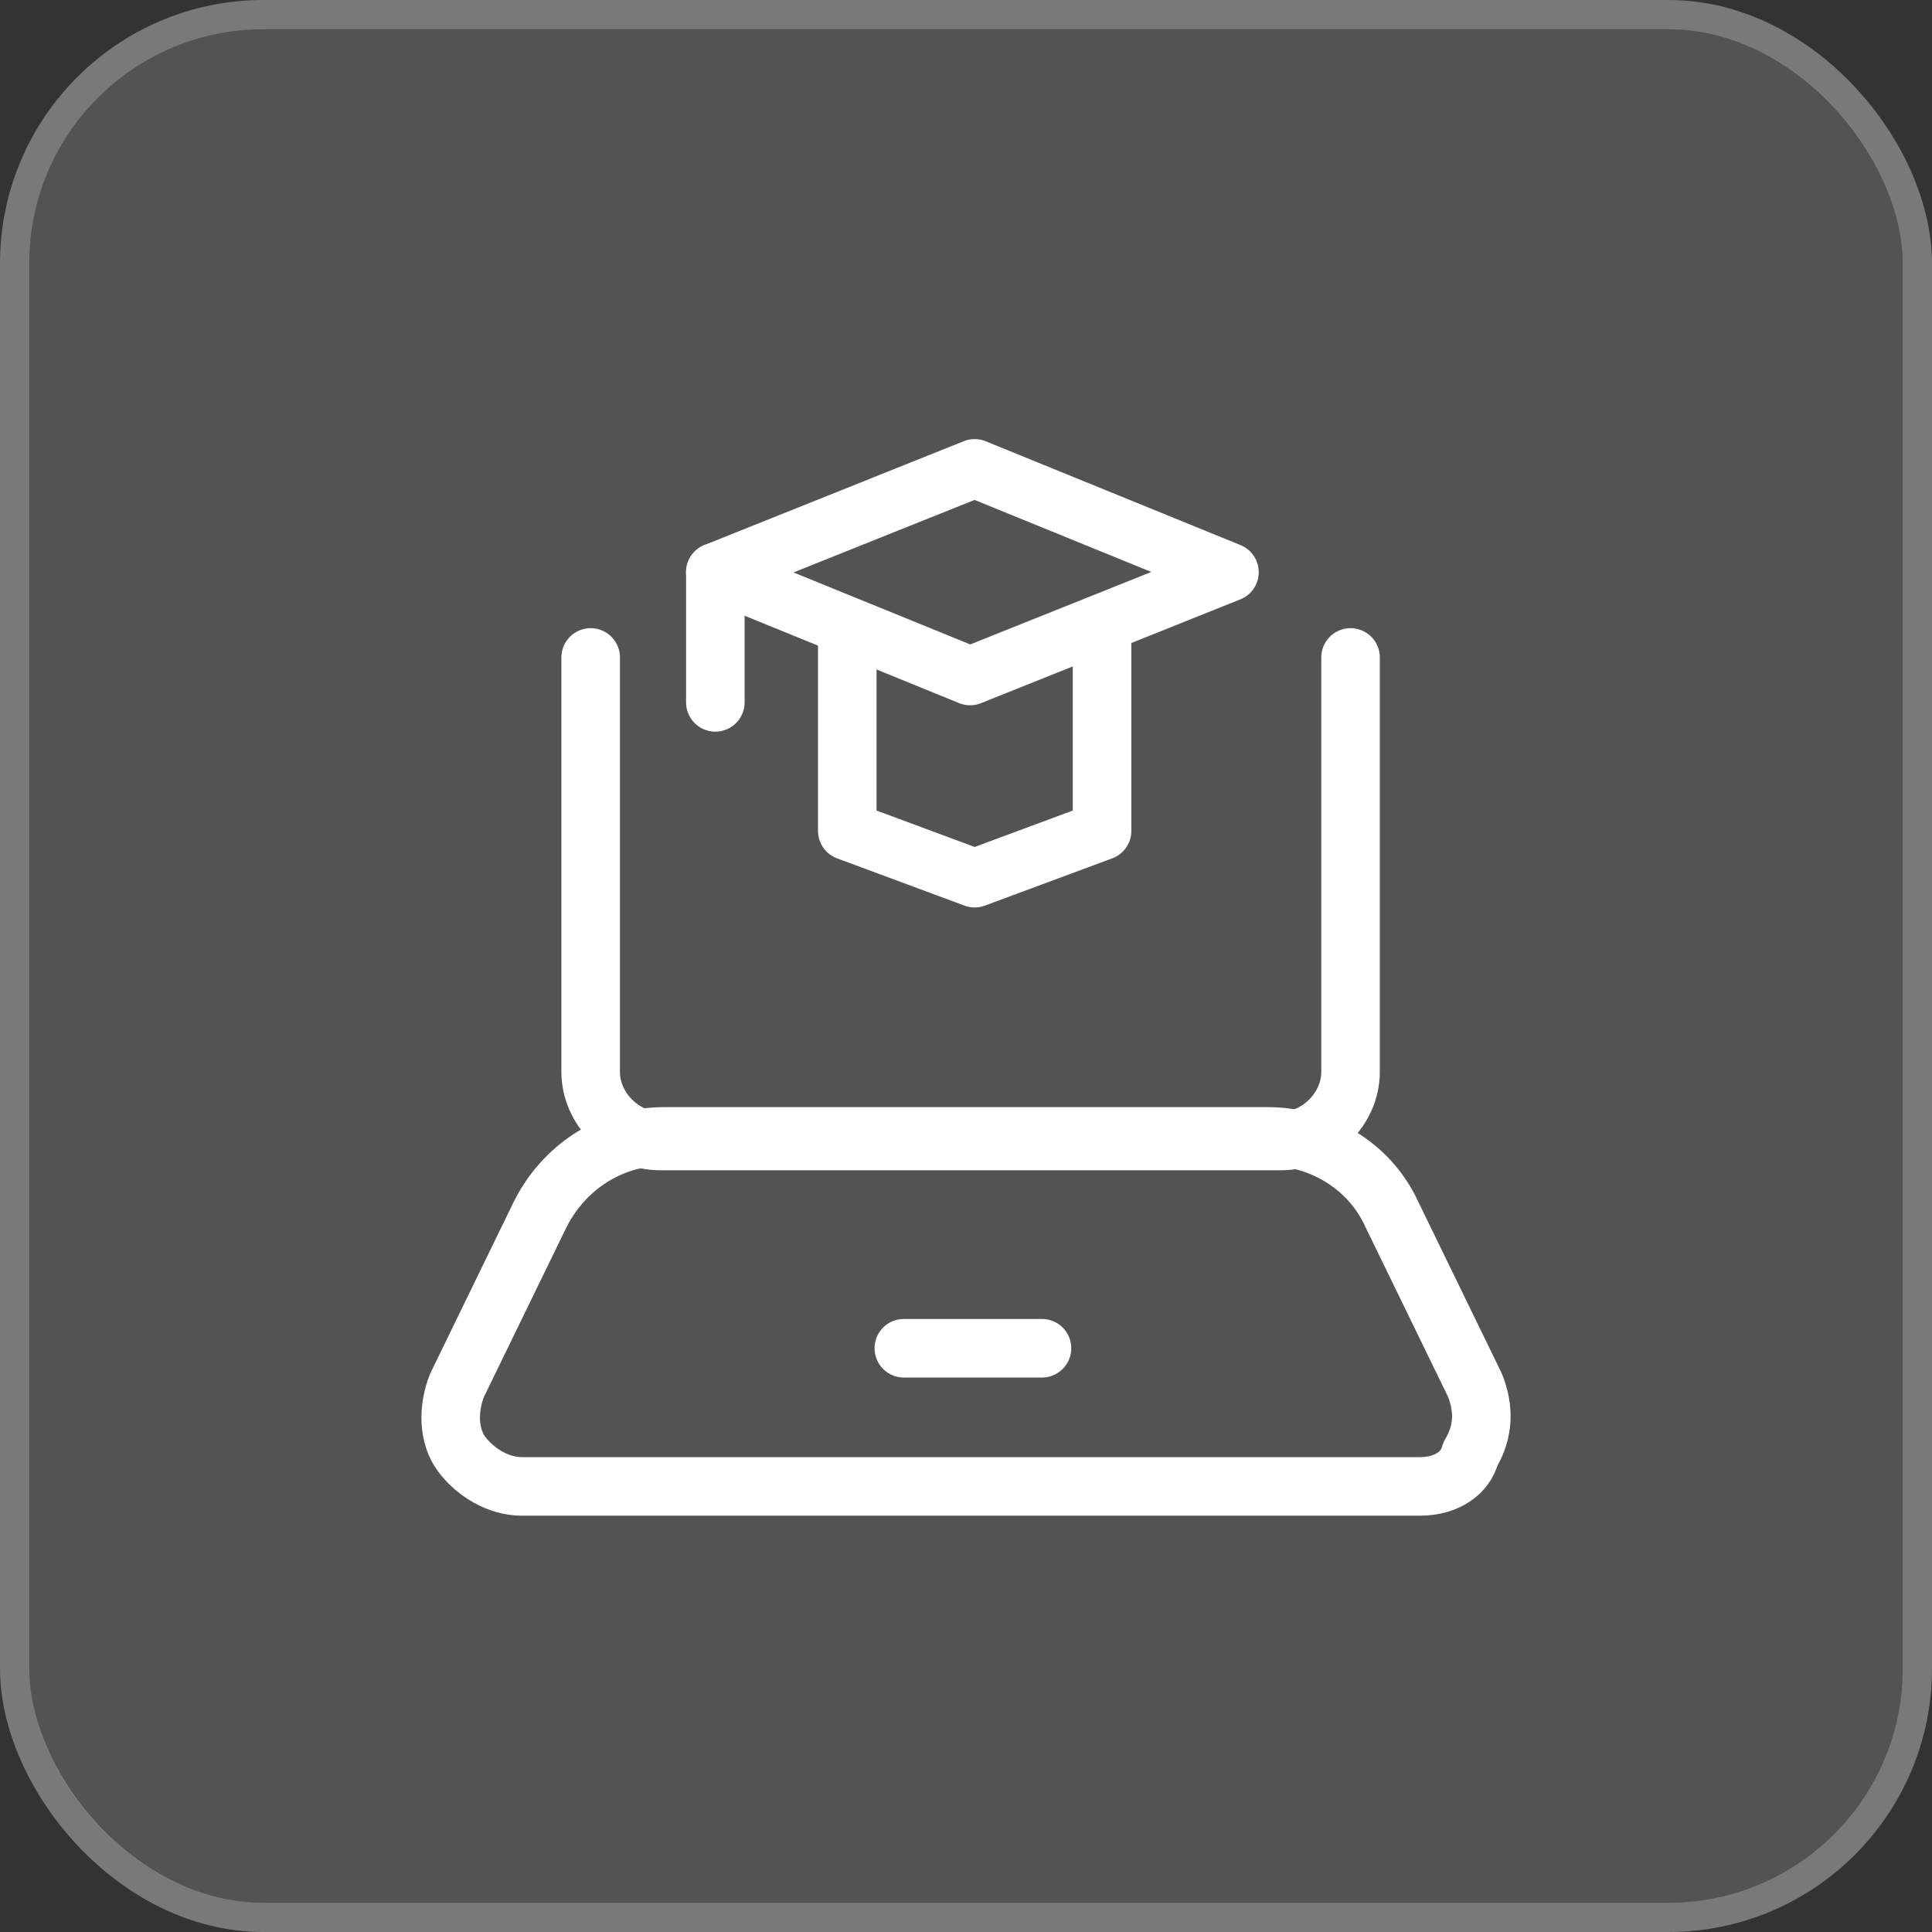
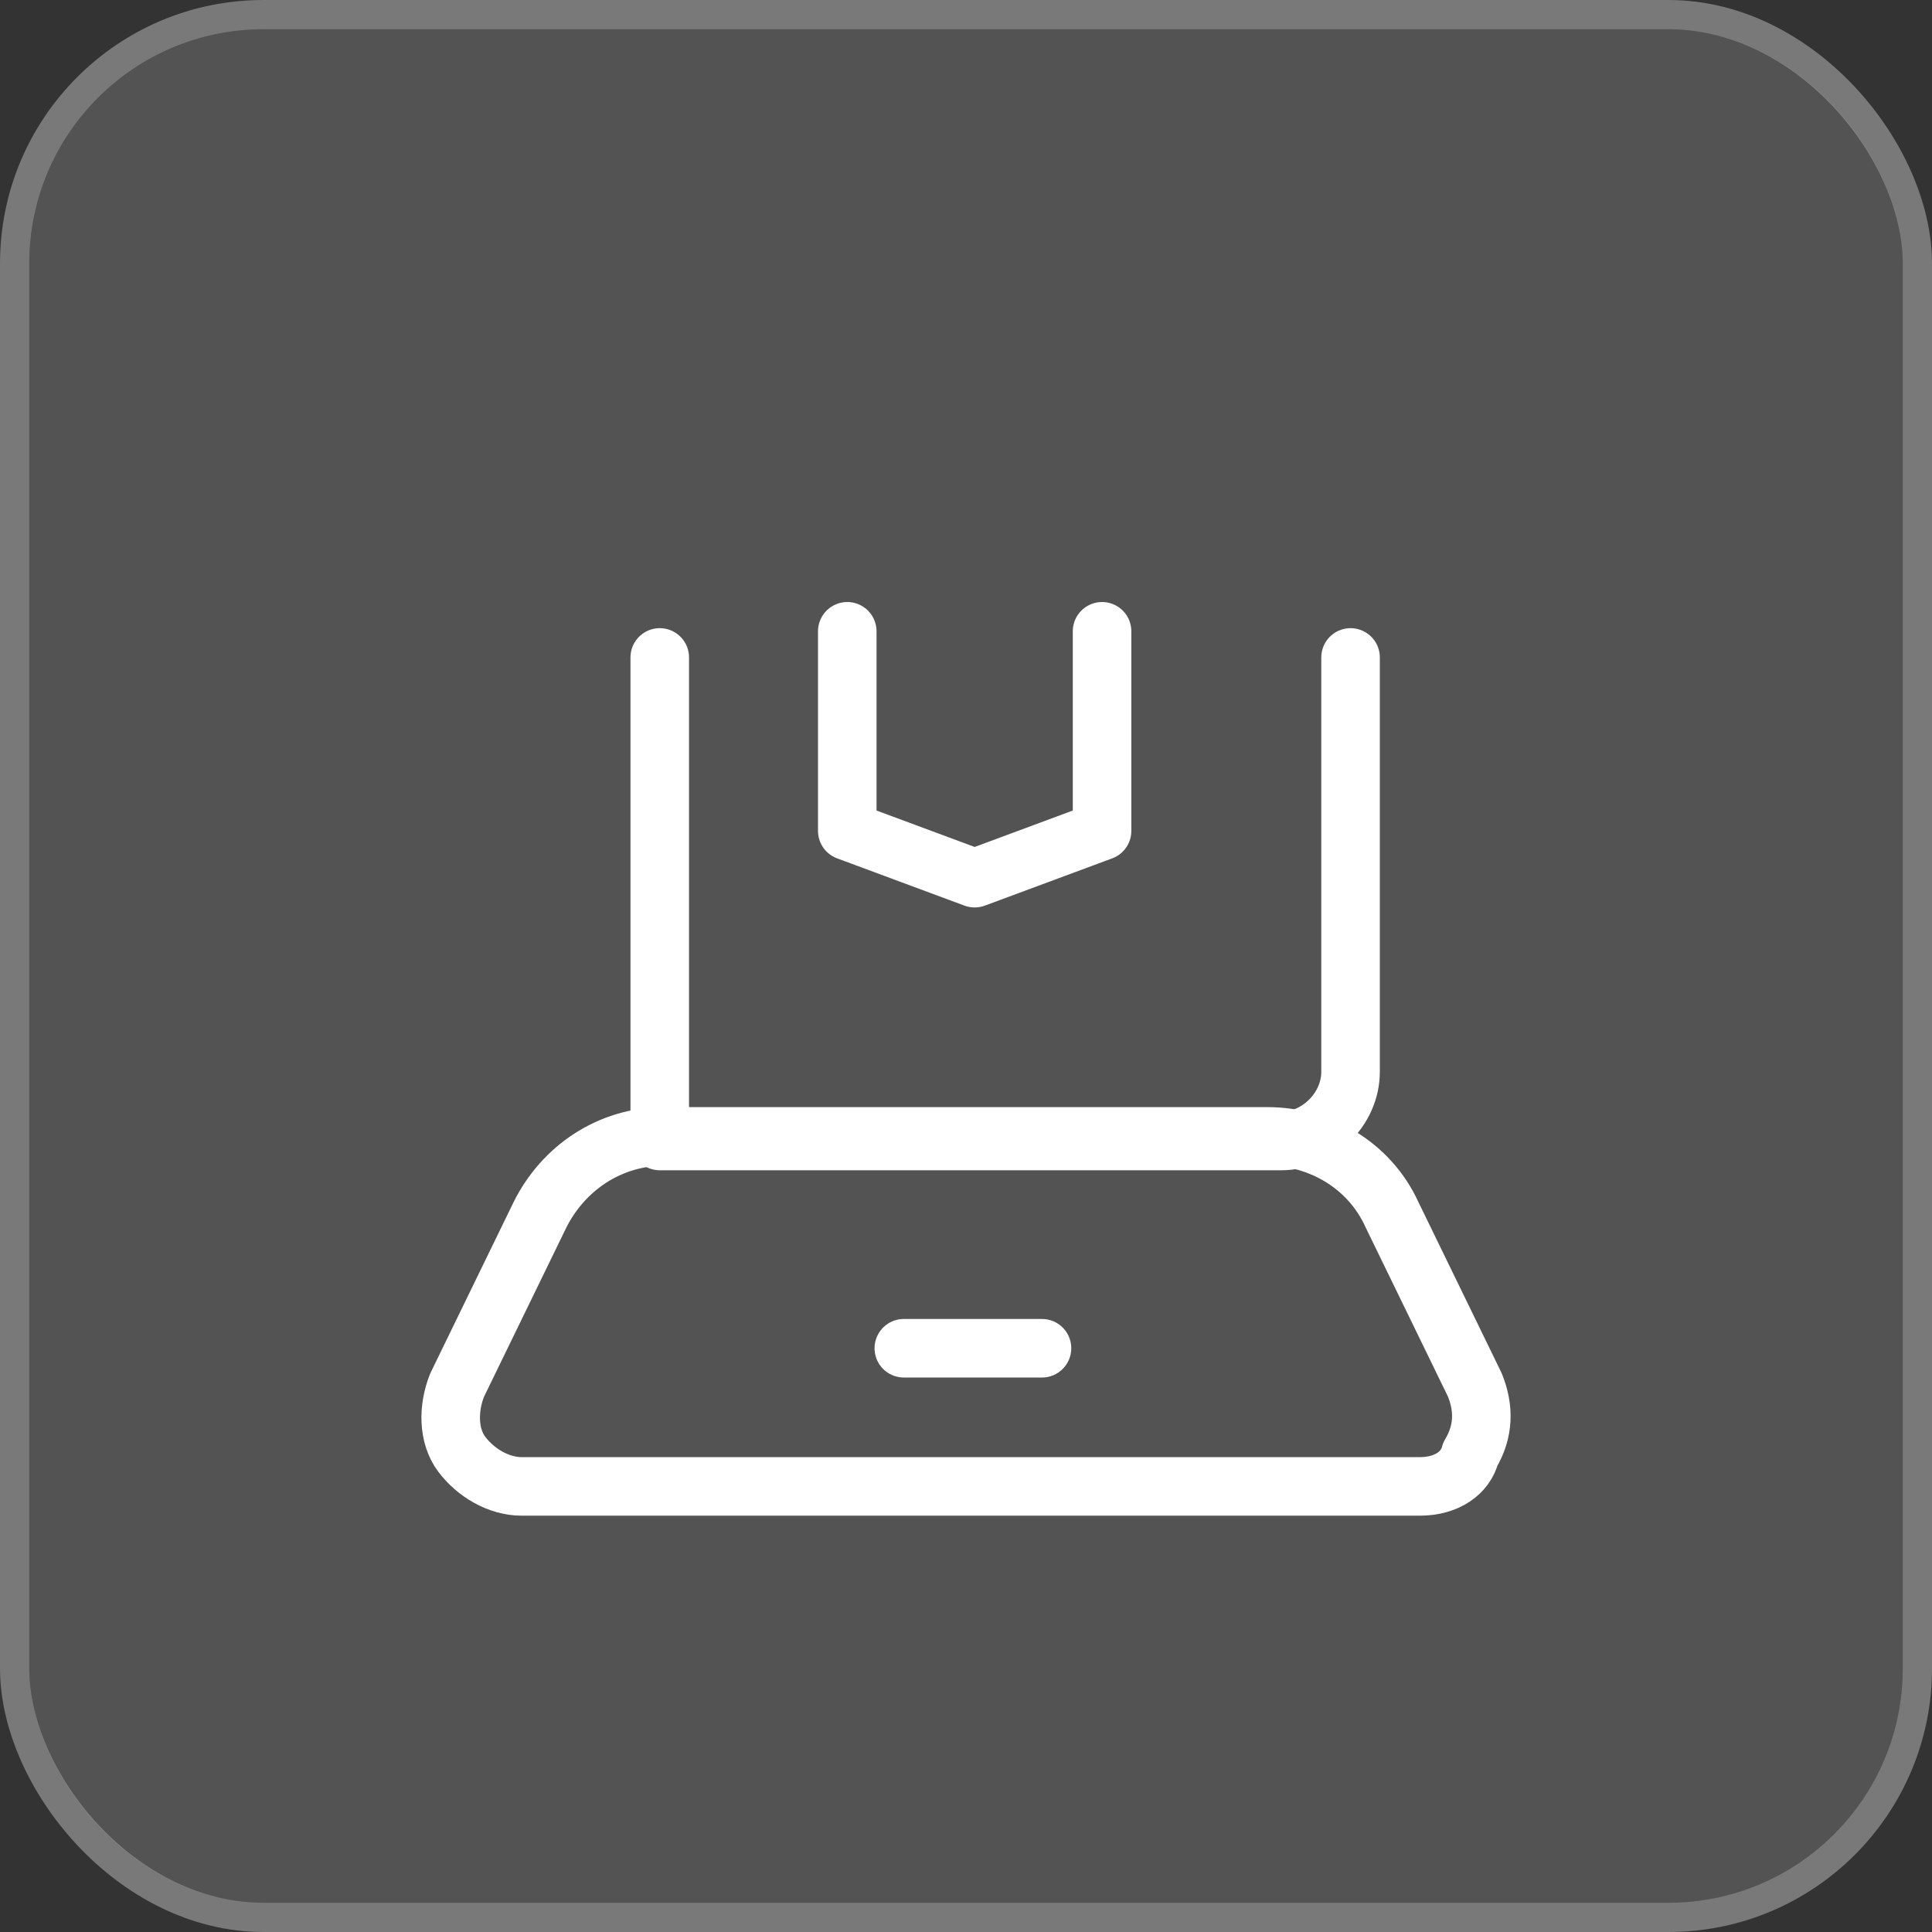
<svg xmlns="http://www.w3.org/2000/svg" width="66" height="66" viewBox="0 0 66 66" fill="none">
  <rect x="0" y="0" width="66" height="66" fill="#333333" stroke="none" />
  <rect x="1" y="1" width="64" height="64" rx="8" fill="white" fill-opacity="0.16" />
  <rect x="0.5" y="0.5" width="65" height="65" rx="8.5" stroke="white" stroke-opacity="0.34" />
-   <path d="M46.137 22.459V36.618C46.137 37.877 45.035 38.978 43.777 38.978H22.538C21.279 38.978 20.178 37.877 20.178 36.618V22.459" stroke="white" stroke-width="2" stroke-linecap="round" stroke-linejoin="round" />
+   <path d="M46.137 22.459V36.618C46.137 37.877 45.035 38.978 43.777 38.978H22.538V22.459" stroke="white" stroke-width="2" stroke-linecap="round" stroke-linejoin="round" />
  <path d="M48.497 50.778H17.819C17.032 50.778 16.245 50.306 15.773 49.677C15.301 49.047 15.301 48.103 15.616 47.317L18.448 41.496C19.235 39.922 20.808 38.821 22.696 38.821H43.305C45.036 38.821 46.766 39.765 47.553 41.496L50.385 47.317C50.7 48.103 50.7 48.89 50.228 49.677C50.07 50.306 49.441 50.778 48.497 50.778Z" stroke="white" stroke-width="2" stroke-linecap="round" stroke-linejoin="round" />
  <path d="M30.876 46.058H35.596" stroke="white" stroke-width="2" stroke-linecap="round" stroke-linejoin="round" />
  <path d="M37.648 21.566V28.385L33.296 30L28.944 28.385V21.566" stroke="white" stroke-width="2" stroke-linecap="round" stroke-linejoin="round" />
-   <path d="M42 19.547L33.296 16L24.437 19.547L33.141 23.093L42 19.547Z" stroke="white" stroke-width="2" stroke-linecap="round" stroke-linejoin="round" />
-   <path d="M24.437 19.547V23.994" stroke="white" stroke-width="2" stroke-linecap="round" stroke-linejoin="round" />
</svg>